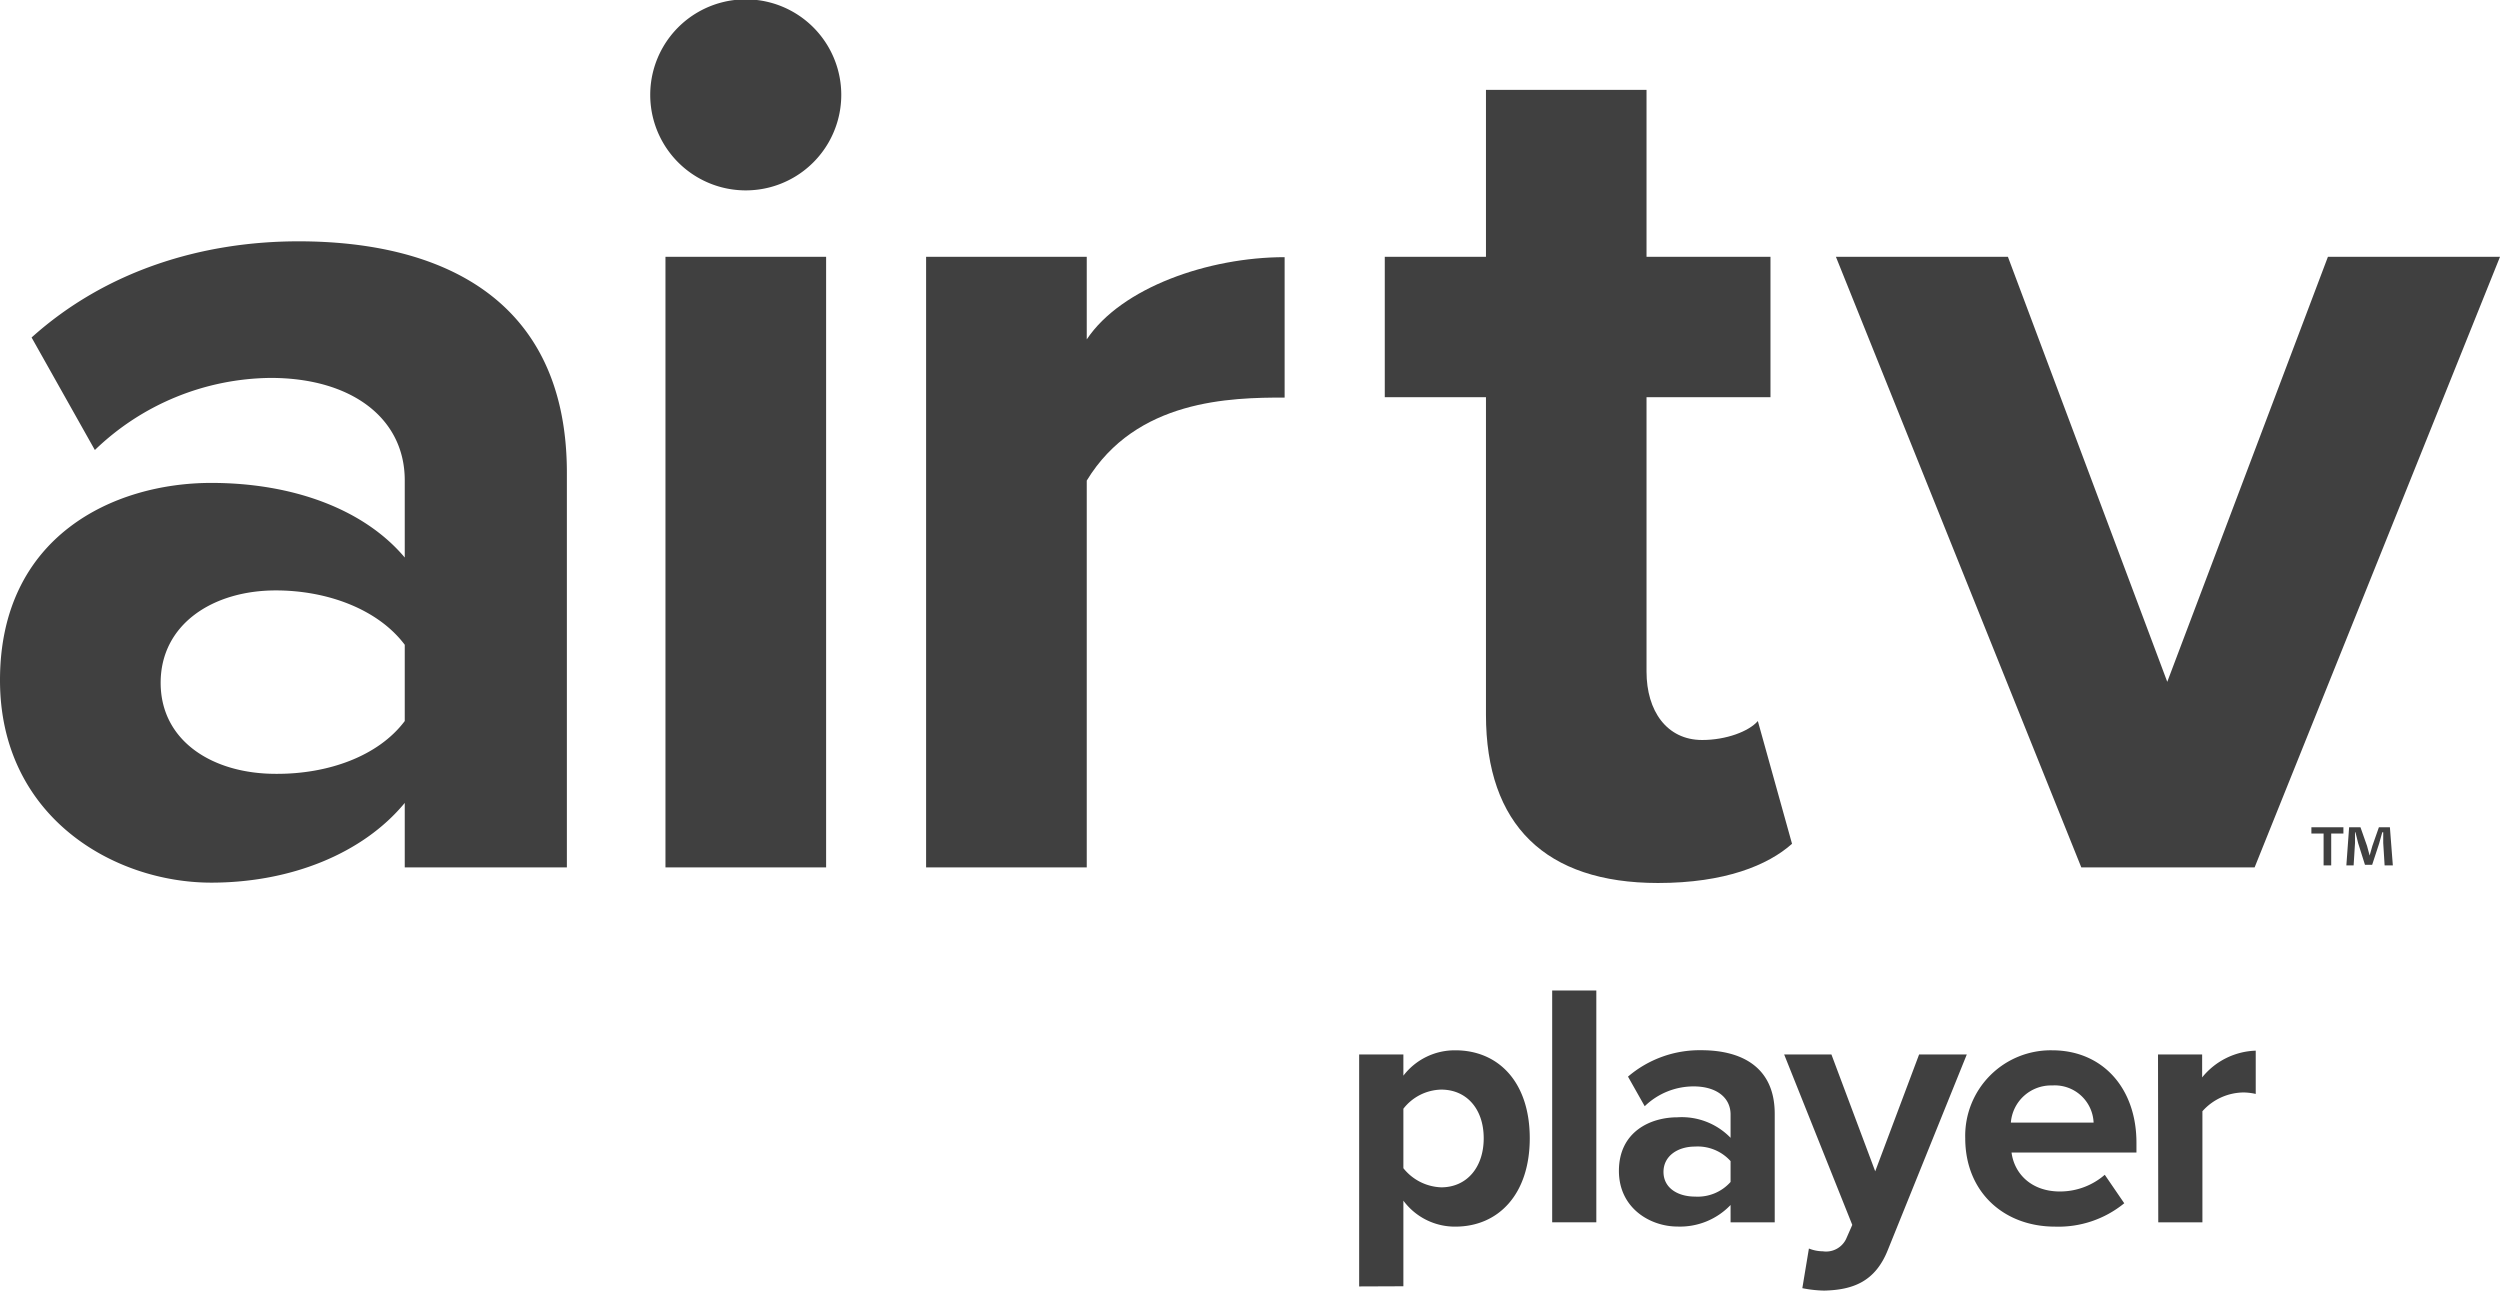
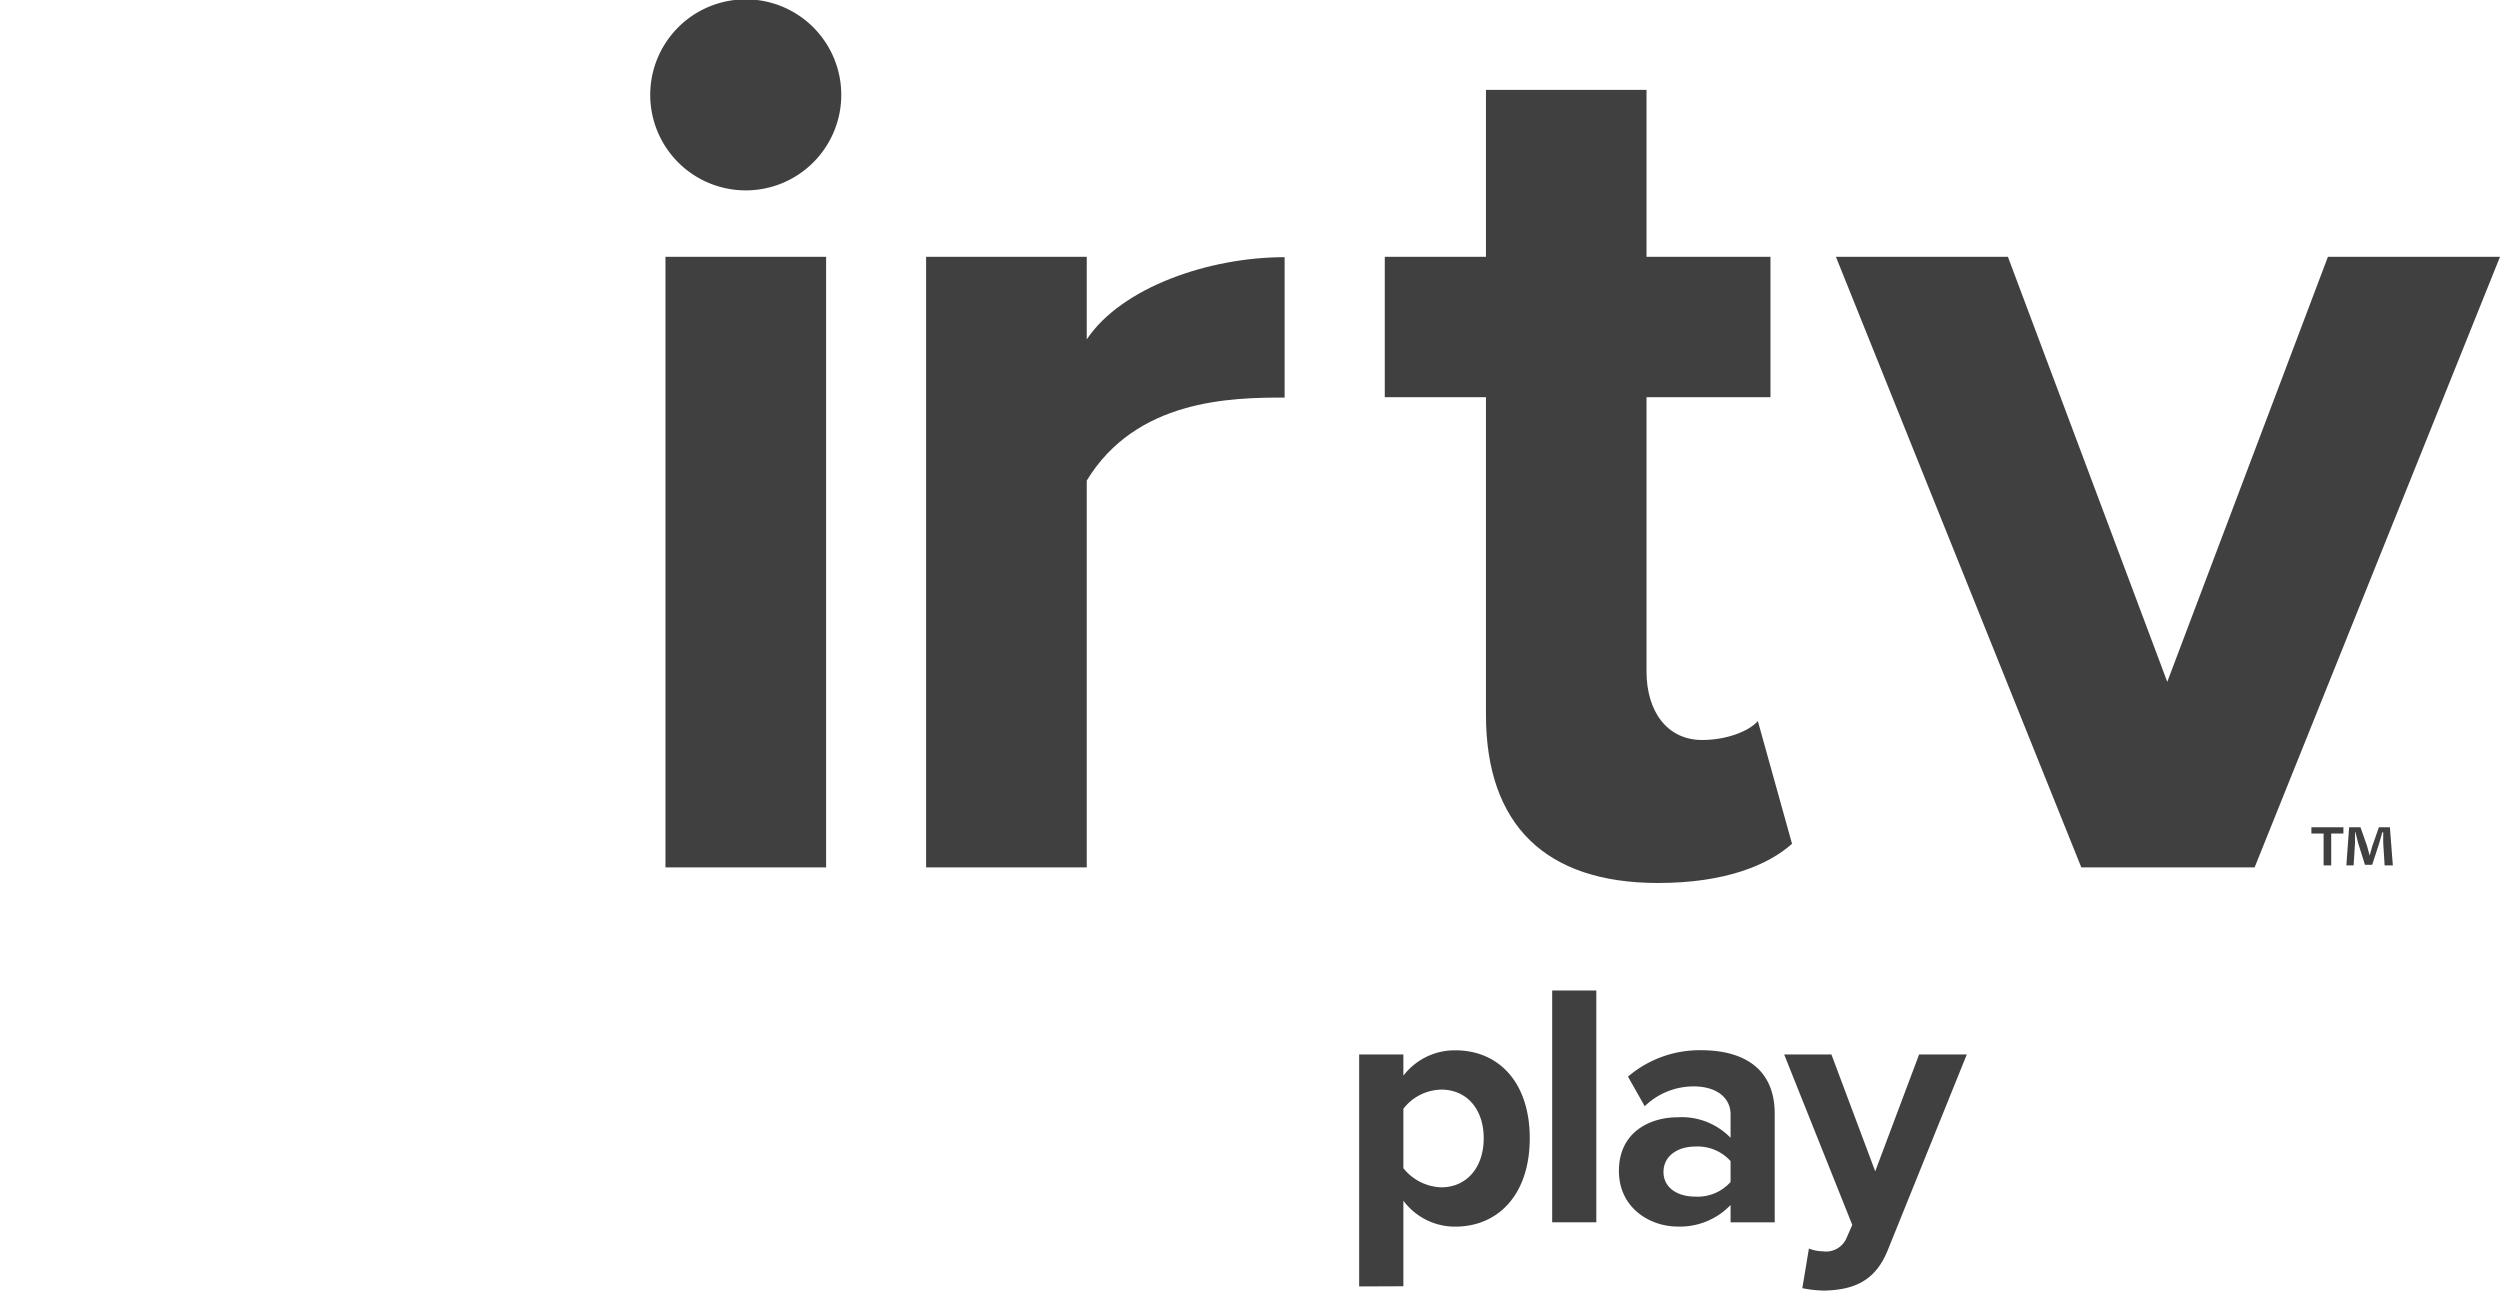
<svg xmlns="http://www.w3.org/2000/svg" id="Layer_1" data-name="Layer 1" viewBox="0 0 288.82 149.1">
  <defs>
    <style>.cls-1{fill:#404040;}</style>
  </defs>
  <title>AirTVPlayer_Logo_Black</title>
  <path class="cls-1" d="M378.51,153.36v.73H377.1v3.68h-.88v-3.68h-1.41v-.73Zm4.76,4.41-.16-2.59c0-.34,0-.77,0-1.24H383c-.12.39-.25.91-.37,1.32l-.8,2.44H381l-.79-2.51c-.08-.34-.21-.86-.31-1.25h-.05c0,.41,0,.83,0,1.24l-.16,2.59h-.84l.32-4.41h1.31l.76,2.16c.1.34.18.66.3,1.11h0c.12-.4.21-.77.31-1.1l.76-2.17h1.27l.34,4.41Z" transform="translate(-107.78 -57.79)" />
-   <path class="cls-1" d="M154.54,158v-7.45c-4.82,5.84-13.15,9.21-22.36,9.21-11.25,0-24.4-7.6-24.4-23.39,0-16.66,13.15-22.79,24.4-22.79,9.5,0,17.69,3.07,22.36,8.62v-8.92c0-7.16-6.13-11.83-15.49-11.83a29.64,29.64,0,0,0-20.31,8.33l-7.31-13c8.62-7.75,19.73-11.11,30.84-11.11,16.22,0,31,6.43,31,26.75V158Zm0-16.95v-8.77c-3.07-4.09-8.91-6.28-14.9-6.28-7.31,0-13.3,3.94-13.3,10.67s6,10.52,13.3,10.52C145.63,147.23,151.47,145.18,154.54,141.09Z" transform="translate(-107.78 -57.79)" />
  <path class="cls-1" d="M182.9,68.75a11,11,0,0,1,22.07,0,11,11,0,1,1-22.07,0ZM184.66,158V87.46h18.56V158Z" transform="translate(-107.78 -57.79)" />
  <path class="cls-1" d="M214.77,158V87.46h18.56V97c4-6,14.09-9.5,22.86-9.5v16.22c-6.23,0-17.15.2-22.86,9.59V158Z" transform="translate(-107.78 -57.79)" />
  <path class="cls-1" d="M279.45,140.36V103.68H267.76V87.46h11.69V68.17H298V87.46h14.32v16.22H298v31.71c0,4.53,2.34,7.89,6.43,7.89,2.78,0,5.41-1,6.43-2.19l3.95,14.18c-2.78,2.48-7.75,4.53-15.49,4.53C286.32,159.8,279.45,153.07,279.45,140.36Z" transform="translate(-107.78 -57.79)" />
  <path class="cls-1" d="M348.23,158,319.88,87.46h19.87l18.41,49.1,18.56-49.1H396.6L368.25,158Z" transform="translate(-107.78 -57.79)" />
  <path class="cls-1" d="M264.8,206.41v-26.8h5.11v2.45a7.47,7.47,0,0,1,6-2.93c5,0,8.6,3.69,8.6,10.16s-3.62,10.21-8.6,10.21a7.4,7.4,0,0,1-6-3v9.89Zm9.48-22.74a5.69,5.69,0,0,0-4.37,2.21v6.87a5.85,5.85,0,0,0,4.37,2.21c2.94,0,4.91-2.29,4.91-5.67S277.22,183.67,274.28,183.67Z" transform="translate(-107.78 -57.79)" />
  <path class="cls-1" d="M287.1,172.22h5.1V199h-5.1Z" transform="translate(-107.78 -57.79)" />
  <path class="cls-1" d="M307.71,197a8.07,8.07,0,0,1-6.15,2.49c-3.09,0-6.75-2.09-6.75-6.43,0-4.54,3.66-6.19,6.75-6.19a7.85,7.85,0,0,1,6.15,2.37v-2.69c0-2-1.69-3.25-4.26-3.25a8.12,8.12,0,0,0-5.66,2.29l-1.93-3.42a12.72,12.72,0,0,1,8.48-3.05c4.41,0,8.47,1.77,8.47,7.35V199h-5.1Zm0-5.07a5.11,5.11,0,0,0-4.1-1.68c-2,0-3.65,1.08-3.65,2.93s1.64,2.85,3.65,2.85a5.08,5.08,0,0,0,4.1-1.69Z" transform="translate(-107.78 -57.79)" />
  <path class="cls-1" d="M318.36,202.35a2.57,2.57,0,0,0,2.69-1.41l.72-1.64-7.87-19.69h5.46l5.06,13.5,5.07-13.5H335l-9.12,22.58c-1.45,3.65-4,4.62-7.35,4.7a14,14,0,0,1-2.53-.28l.76-4.58A4.44,4.44,0,0,0,318.36,202.35Z" transform="translate(-107.78 -57.79)" />
-   <path class="cls-1" d="M344.87,179.13c5.79,0,9.73,4.34,9.73,10.68v1.13H340.17c.32,2.45,2.29,4.5,5.59,4.5a7.89,7.89,0,0,0,5.18-1.93l2.25,3.29a12,12,0,0,1-8,2.7c-5.91,0-10.37-4-10.37-10.21A9.88,9.88,0,0,1,344.87,179.13Zm-4.78,8.35h9.56a4.49,4.49,0,0,0-4.78-4.29A4.66,4.66,0,0,0,340.09,187.48Z" transform="translate(-107.78 -57.79)" />
-   <path class="cls-1" d="M357.09,179.61h5.1v2.65a8.3,8.3,0,0,1,6.19-3.09v5A6.85,6.85,0,0,0,367,184a6.44,6.44,0,0,0-4.78,2.17V199h-5.1Z" transform="translate(-107.78 -57.79)" />
</svg>